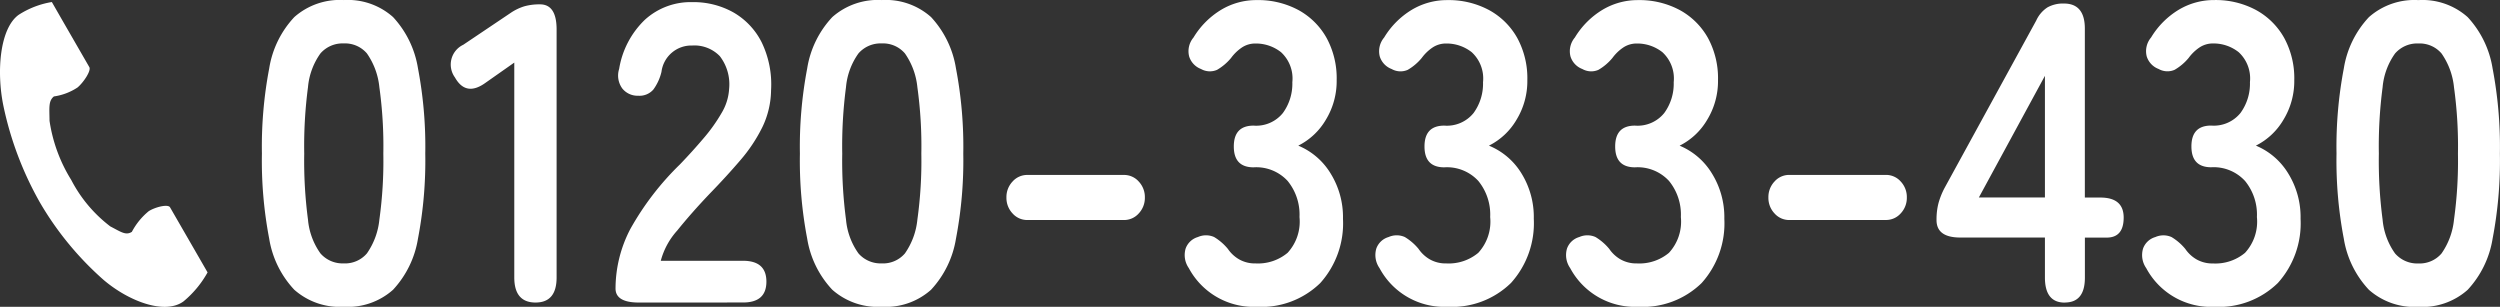
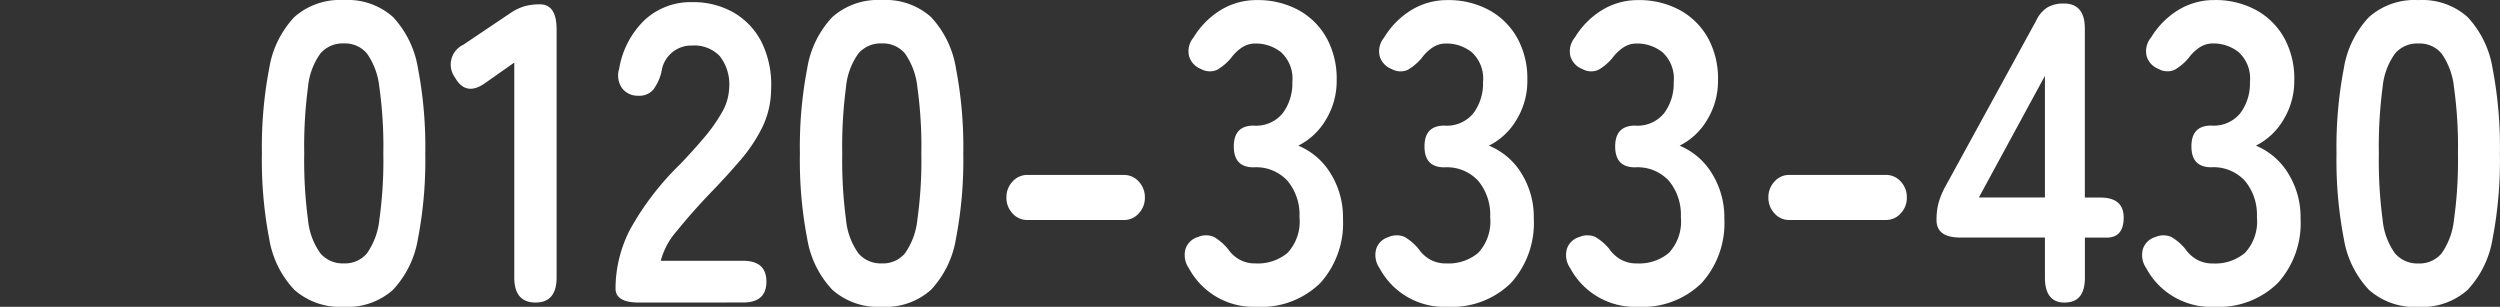
<svg xmlns="http://www.w3.org/2000/svg" width="145.318" height="17.833" viewBox="0 0 145.318 17.833">
  <rect x="0" y="0" width="145.318" height="17.833" fill="#333333" stroke="none" />
  <g id="グループ_19455" data-name="グループ 19455" transform="translate(-3049.192 797)">
    <g id="電話の受話器のアイコン素材" transform="translate(3049.192 -796.882)">
-       <path id="パス_1668" data-name="パス 1668" d="M60.79.756c-1.082.79-1.293,3.257-.885,5.269a19.455,19.455,0,0,0,2.133,5.646,18.2,18.2,0,0,0,3.707,4.5c1.464,1.24,3.551,2.028,4.632,1.239a5.941,5.941,0,0,0,1.4-1.686l-.581-1.008-1.6-2.773c-.118-.206-.863-.018-1.241.223a3.916,3.916,0,0,0-.979,1.2c-.35.228-.642,0-1.254-.316a8.041,8.041,0,0,1-2.27-2.7A9,9,0,0,1,62.59,6.913c-.007-.759-.072-1.152.255-1.418a3.333,3.333,0,0,0,1.371-.519c.35-.291.807-.979.687-1.185l-1.6-2.775L62.725.008A5.075,5.075,0,0,0,60.79.756Z" transform="translate(-59.711 -0.008)" fill="#fff" />
-     </g>
+       </g>
    <path id="パス_7023" data-name="パス 7023" d="M-187.548-30.523a3.991,3.991,0,0,1-2.875-.989,5.637,5.637,0,0,1-1.46-2.968,24.068,24.068,0,0,1-.424-4.946,24.254,24.254,0,0,1,.425-4.958,5.648,5.648,0,0,1,1.46-2.98,3.991,3.991,0,0,1,2.875-.989,3.949,3.949,0,0,1,2.863.989,5.7,5.7,0,0,1,1.449,2.98,24.255,24.255,0,0,1,.424,4.958,24.069,24.069,0,0,1-.425,4.946,5.687,5.687,0,0,1-1.449,2.968A3.949,3.949,0,0,1-187.548-30.523Zm0-2.522a1.673,1.673,0,0,0,1.345-.582,4.145,4.145,0,0,0,.724-1.966,24.713,24.713,0,0,0,.23-3.833,24.925,24.925,0,0,0-.23-3.858,4.145,4.145,0,0,0-.724-1.966,1.673,1.673,0,0,0-1.345-.582,1.707,1.707,0,0,0-1.357.582,3.969,3.969,0,0,0-.724,1.966,26.215,26.215,0,0,0-.218,3.858,25.994,25.994,0,0,0,.218,3.833,3.982,3.982,0,0,0,.724,1.966A1.707,1.707,0,0,0-187.548-33.046Zm11.153,2.275q-1.242,0-1.242-1.459V-44.718l-1.657,1.164q-1.15.841-1.792-.3a1.273,1.273,0,0,1,.483-1.9l2.76-1.855a2.949,2.949,0,0,1,.8-.383,3.283,3.283,0,0,1,.9-.111q.966,0,.966,1.459V-32.23Q-175.176-30.771-176.4-30.771Zm6,0q-1.357,0-1.357-.816a7.5,7.5,0,0,1,.862-3.462A16.386,16.386,0,0,1-168-38.808q.713-.742,1.357-1.5a9.6,9.6,0,0,0,1.058-1.484,3.053,3.053,0,0,0,.436-1.4,2.679,2.679,0,0,0-.541-1.9,2.05,2.05,0,0,0-1.6-.618,1.751,1.751,0,0,0-1.792,1.533,2.859,2.859,0,0,1-.471,1.026,1.065,1.065,0,0,1-.885.359,1.129,1.129,0,0,1-.92-.42,1.273,1.273,0,0,1-.184-1.138,5.092,5.092,0,0,1,1.495-2.856,3.948,3.948,0,0,1,2.76-1.026,4.738,4.738,0,0,1,2.38.593,4.16,4.16,0,0,1,1.644,1.731,5.608,5.608,0,0,1,.552,2.794,5.072,5.072,0,0,1-.507,2.151,9.086,9.086,0,0,1-1.276,1.917q-.79.926-1.8,1.966-1.058,1.113-1.874,2.127a4.25,4.25,0,0,0-.954,1.756h4.783q1.357,0,1.357,1.212t-1.355,1.212Zm14.12.247a3.991,3.991,0,0,1-2.875-.989,5.637,5.637,0,0,1-1.46-2.968,24.07,24.07,0,0,1-.425-4.946,24.256,24.256,0,0,1,.425-4.958,5.648,5.648,0,0,1,1.46-2.98,3.991,3.991,0,0,1,2.875-.989,3.949,3.949,0,0,1,2.863.989,5.694,5.694,0,0,1,1.448,2.98,24.254,24.254,0,0,1,.426,4.958,24.068,24.068,0,0,1-.426,4.946,5.687,5.687,0,0,1-1.449,2.968A3.948,3.948,0,0,1-156.273-30.523Zm0-2.522a1.673,1.673,0,0,0,1.345-.582,4.145,4.145,0,0,0,.724-1.966,24.715,24.715,0,0,0,.23-3.833,24.929,24.929,0,0,0-.23-3.858,4.145,4.145,0,0,0-.724-1.966,1.673,1.673,0,0,0-1.345-.582,1.707,1.707,0,0,0-1.357.582,3.969,3.969,0,0,0-.724,1.966,26.219,26.219,0,0,0-.218,3.858,25.994,25.994,0,0,0,.219,3.833,3.982,3.982,0,0,0,.724,1.966A1.707,1.707,0,0,0-156.273-33.046Zm8.463-2.522a1.135,1.135,0,0,1-.862-.383,1.313,1.313,0,0,1-.356-.927,1.313,1.313,0,0,1,.356-.927,1.135,1.135,0,0,1,.862-.383h5.611a1.135,1.135,0,0,1,.862.383,1.313,1.313,0,0,1,.356.927,1.313,1.313,0,0,1-.356.927,1.135,1.135,0,0,1-.862.383Zm13.315,5.045a4.269,4.269,0,0,1-3.932-2.25,1.326,1.326,0,0,1-.184-1.138,1.072,1.072,0,0,1,.713-.668,1.16,1.16,0,0,1,.943,0,3.116,3.116,0,0,1,.8.691,2,2,0,0,0,.655.608,1.859,1.859,0,0,0,.954.235,2.685,2.685,0,0,0,1.863-.618,2.678,2.678,0,0,0,.69-2.077,3.087,3.087,0,0,0-.69-2.1,2.479,2.479,0,0,0-1.978-.791q-1.15,0-1.15-1.212t1.15-1.212a1.993,1.993,0,0,0,1.7-.73,2.887,2.887,0,0,0,.552-1.793,2.076,2.076,0,0,0-.655-1.743,2.361,2.361,0,0,0-1.483-.507,1.4,1.4,0,0,0-.816.247,2.548,2.548,0,0,0-.607.593,3.02,3.02,0,0,1-.816.691,1.044,1.044,0,0,1-.931-.049,1.145,1.145,0,0,1-.69-.73,1.235,1.235,0,0,1,.253-1.1,4.741,4.741,0,0,1,1.621-1.62,3.975,3.975,0,0,1,2.035-.556,4.962,4.962,0,0,1,2.449.582,4.157,4.157,0,0,1,1.631,1.619,4.9,4.9,0,0,1,.586,2.448,4.318,4.318,0,0,1-.632,2.312,3.857,3.857,0,0,1-1.6,1.5,3.988,3.988,0,0,1,1.875,1.609,4.821,4.821,0,0,1,.724,2.645,5.183,5.183,0,0,1-1.322,3.734A4.9,4.9,0,0,1-134.5-30.523Zm11.084,0a4.264,4.264,0,0,1-3.931-2.25,1.326,1.326,0,0,1-.185-1.138,1.072,1.072,0,0,1,.713-.668,1.16,1.16,0,0,1,.943,0,3.116,3.116,0,0,1,.8.691,2,2,0,0,0,.655.608,1.859,1.859,0,0,0,.954.235,2.685,2.685,0,0,0,1.863-.618,2.678,2.678,0,0,0,.69-2.077,3.087,3.087,0,0,0-.69-2.1,2.479,2.479,0,0,0-1.978-.791q-1.15,0-1.15-1.212t1.15-1.212a1.993,1.993,0,0,0,1.7-.73,2.887,2.887,0,0,0,.552-1.793,2.076,2.076,0,0,0-.655-1.743,2.361,2.361,0,0,0-1.483-.507,1.4,1.4,0,0,0-.816.247,2.547,2.547,0,0,0-.609.594,3.02,3.02,0,0,1-.816.691,1.044,1.044,0,0,1-.933-.049,1.145,1.145,0,0,1-.69-.73,1.235,1.235,0,0,1,.253-1.1,4.741,4.741,0,0,1,1.621-1.62,3.976,3.976,0,0,1,2.035-.556,4.962,4.962,0,0,1,2.449.582,4.156,4.156,0,0,1,1.634,1.618,4.9,4.9,0,0,1,.586,2.448,4.318,4.318,0,0,1-.632,2.312,3.857,3.857,0,0,1-1.6,1.5A3.988,3.988,0,0,1-119.1-38.29a4.82,4.82,0,0,1,.724,2.646A5.183,5.183,0,0,1-119.7-31.91a4.9,4.9,0,0,1-3.714,1.386Zm11.084,0a4.267,4.267,0,0,1-3.932-2.25,1.326,1.326,0,0,1-.184-1.138,1.072,1.072,0,0,1,.713-.668,1.16,1.16,0,0,1,.943,0,3.116,3.116,0,0,1,.8.691,2,2,0,0,0,.655.608,1.859,1.859,0,0,0,.954.235,2.685,2.685,0,0,0,1.863-.618,2.678,2.678,0,0,0,.69-2.077,3.087,3.087,0,0,0-.69-2.1,2.479,2.479,0,0,0-1.978-.791q-1.15,0-1.15-1.212t1.15-1.212a1.993,1.993,0,0,0,1.7-.73,2.887,2.887,0,0,0,.552-1.793,2.076,2.076,0,0,0-.655-1.743,2.361,2.361,0,0,0-1.483-.507,1.4,1.4,0,0,0-.816.247,2.547,2.547,0,0,0-.609.594,3.02,3.02,0,0,1-.816.691,1.044,1.044,0,0,1-.931-.049,1.145,1.145,0,0,1-.69-.73,1.235,1.235,0,0,1,.253-1.1,4.741,4.741,0,0,1,1.621-1.62,3.976,3.976,0,0,1,2.035-.556,4.962,4.962,0,0,1,2.449.582,4.157,4.157,0,0,1,1.632,1.618,4.9,4.9,0,0,1,.585,2.45,4.318,4.318,0,0,1-.632,2.312,3.857,3.857,0,0,1-1.6,1.5,3.988,3.988,0,0,1,1.874,1.607,4.82,4.82,0,0,1,.726,2.645,5.183,5.183,0,0,1-1.322,3.734A4.9,4.9,0,0,1-112.326-30.523Zm8.808-5.045a1.135,1.135,0,0,1-.862-.383,1.313,1.313,0,0,1-.356-.929,1.313,1.313,0,0,1,.356-.927,1.135,1.135,0,0,1,.862-.383h5.611a1.135,1.135,0,0,1,.862.383,1.313,1.313,0,0,1,.356.927,1.313,1.313,0,0,1-.356.927,1.135,1.135,0,0,1-.862.383Zm16.006,4.8q-1.15,0-1.15-1.459v-2.323h-4.921q-1.38,0-1.38-1.014a3.775,3.775,0,0,1,.115-.989,4.451,4.451,0,0,1,.345-.866l5.335-9.743a1.794,1.794,0,0,1,.655-.767,1.861,1.861,0,0,1,.954-.223q1.217,0,1.217,1.459v9.819h.9q1.357,0,1.357,1.164t-.989,1.164h-1.265v2.325Q-86.34-30.771-87.513-30.771Zm-4.99-6.11h3.84v-7.071Zm13.66,6.357a4.267,4.267,0,0,1-3.932-2.25,1.326,1.326,0,0,1-.184-1.138,1.072,1.072,0,0,1,.713-.668,1.16,1.16,0,0,1,.943,0,3.117,3.117,0,0,1,.8.691,2,2,0,0,0,.655.608,1.859,1.859,0,0,0,.954.235,2.685,2.685,0,0,0,1.863-.618,2.678,2.678,0,0,0,.69-2.077,3.087,3.087,0,0,0-.69-2.1A2.479,2.479,0,0,0-79-38.634q-1.15,0-1.15-1.212T-79-41.057a1.993,1.993,0,0,0,1.7-.73,2.887,2.887,0,0,0,.552-1.793,2.076,2.076,0,0,0-.655-1.743,2.361,2.361,0,0,0-1.483-.507,1.4,1.4,0,0,0-.816.247,2.547,2.547,0,0,0-.609.594,3.02,3.02,0,0,1-.816.691,1.044,1.044,0,0,1-.931-.049,1.145,1.145,0,0,1-.69-.73,1.235,1.235,0,0,1,.253-1.1,4.741,4.741,0,0,1,1.621-1.62,3.976,3.976,0,0,1,2.035-.556,4.962,4.962,0,0,1,2.449.582,4.157,4.157,0,0,1,1.633,1.62,4.9,4.9,0,0,1,.586,2.448,4.318,4.318,0,0,1-.632,2.312,3.857,3.857,0,0,1-1.6,1.5,3.988,3.988,0,0,1,1.874,1.607,4.82,4.82,0,0,1,.724,2.645,5.182,5.182,0,0,1-1.322,3.734A4.9,4.9,0,0,1-78.843-30.523Zm11.889,0a3.991,3.991,0,0,1-2.875-.989,5.637,5.637,0,0,1-1.46-2.968,24.07,24.07,0,0,1-.425-4.946,24.256,24.256,0,0,1,.425-4.958,5.648,5.648,0,0,1,1.46-2.98,3.991,3.991,0,0,1,2.875-.989,3.949,3.949,0,0,1,2.863.989,5.7,5.7,0,0,1,1.449,2.98,24.255,24.255,0,0,1,.425,4.958,24.069,24.069,0,0,1-.425,4.946,5.687,5.687,0,0,1-1.449,2.968,3.949,3.949,0,0,1-2.863.989Zm0-2.522a1.673,1.673,0,0,0,1.345-.582,4.145,4.145,0,0,0,.724-1.966,24.715,24.715,0,0,0,.23-3.833,24.926,24.926,0,0,0-.23-3.858,4.145,4.145,0,0,0-.724-1.966,1.673,1.673,0,0,0-1.345-.582,1.707,1.707,0,0,0-1.357.582,3.969,3.969,0,0,0-.724,1.966,26.218,26.218,0,0,0-.218,3.858,26,26,0,0,0,.218,3.833,3.982,3.982,0,0,0,.724,1.966,1.707,1.707,0,0,0,1.357.582Z" transform="translate(3256.723 -748.644)" fill="#fff" />
  </g>
</svg>